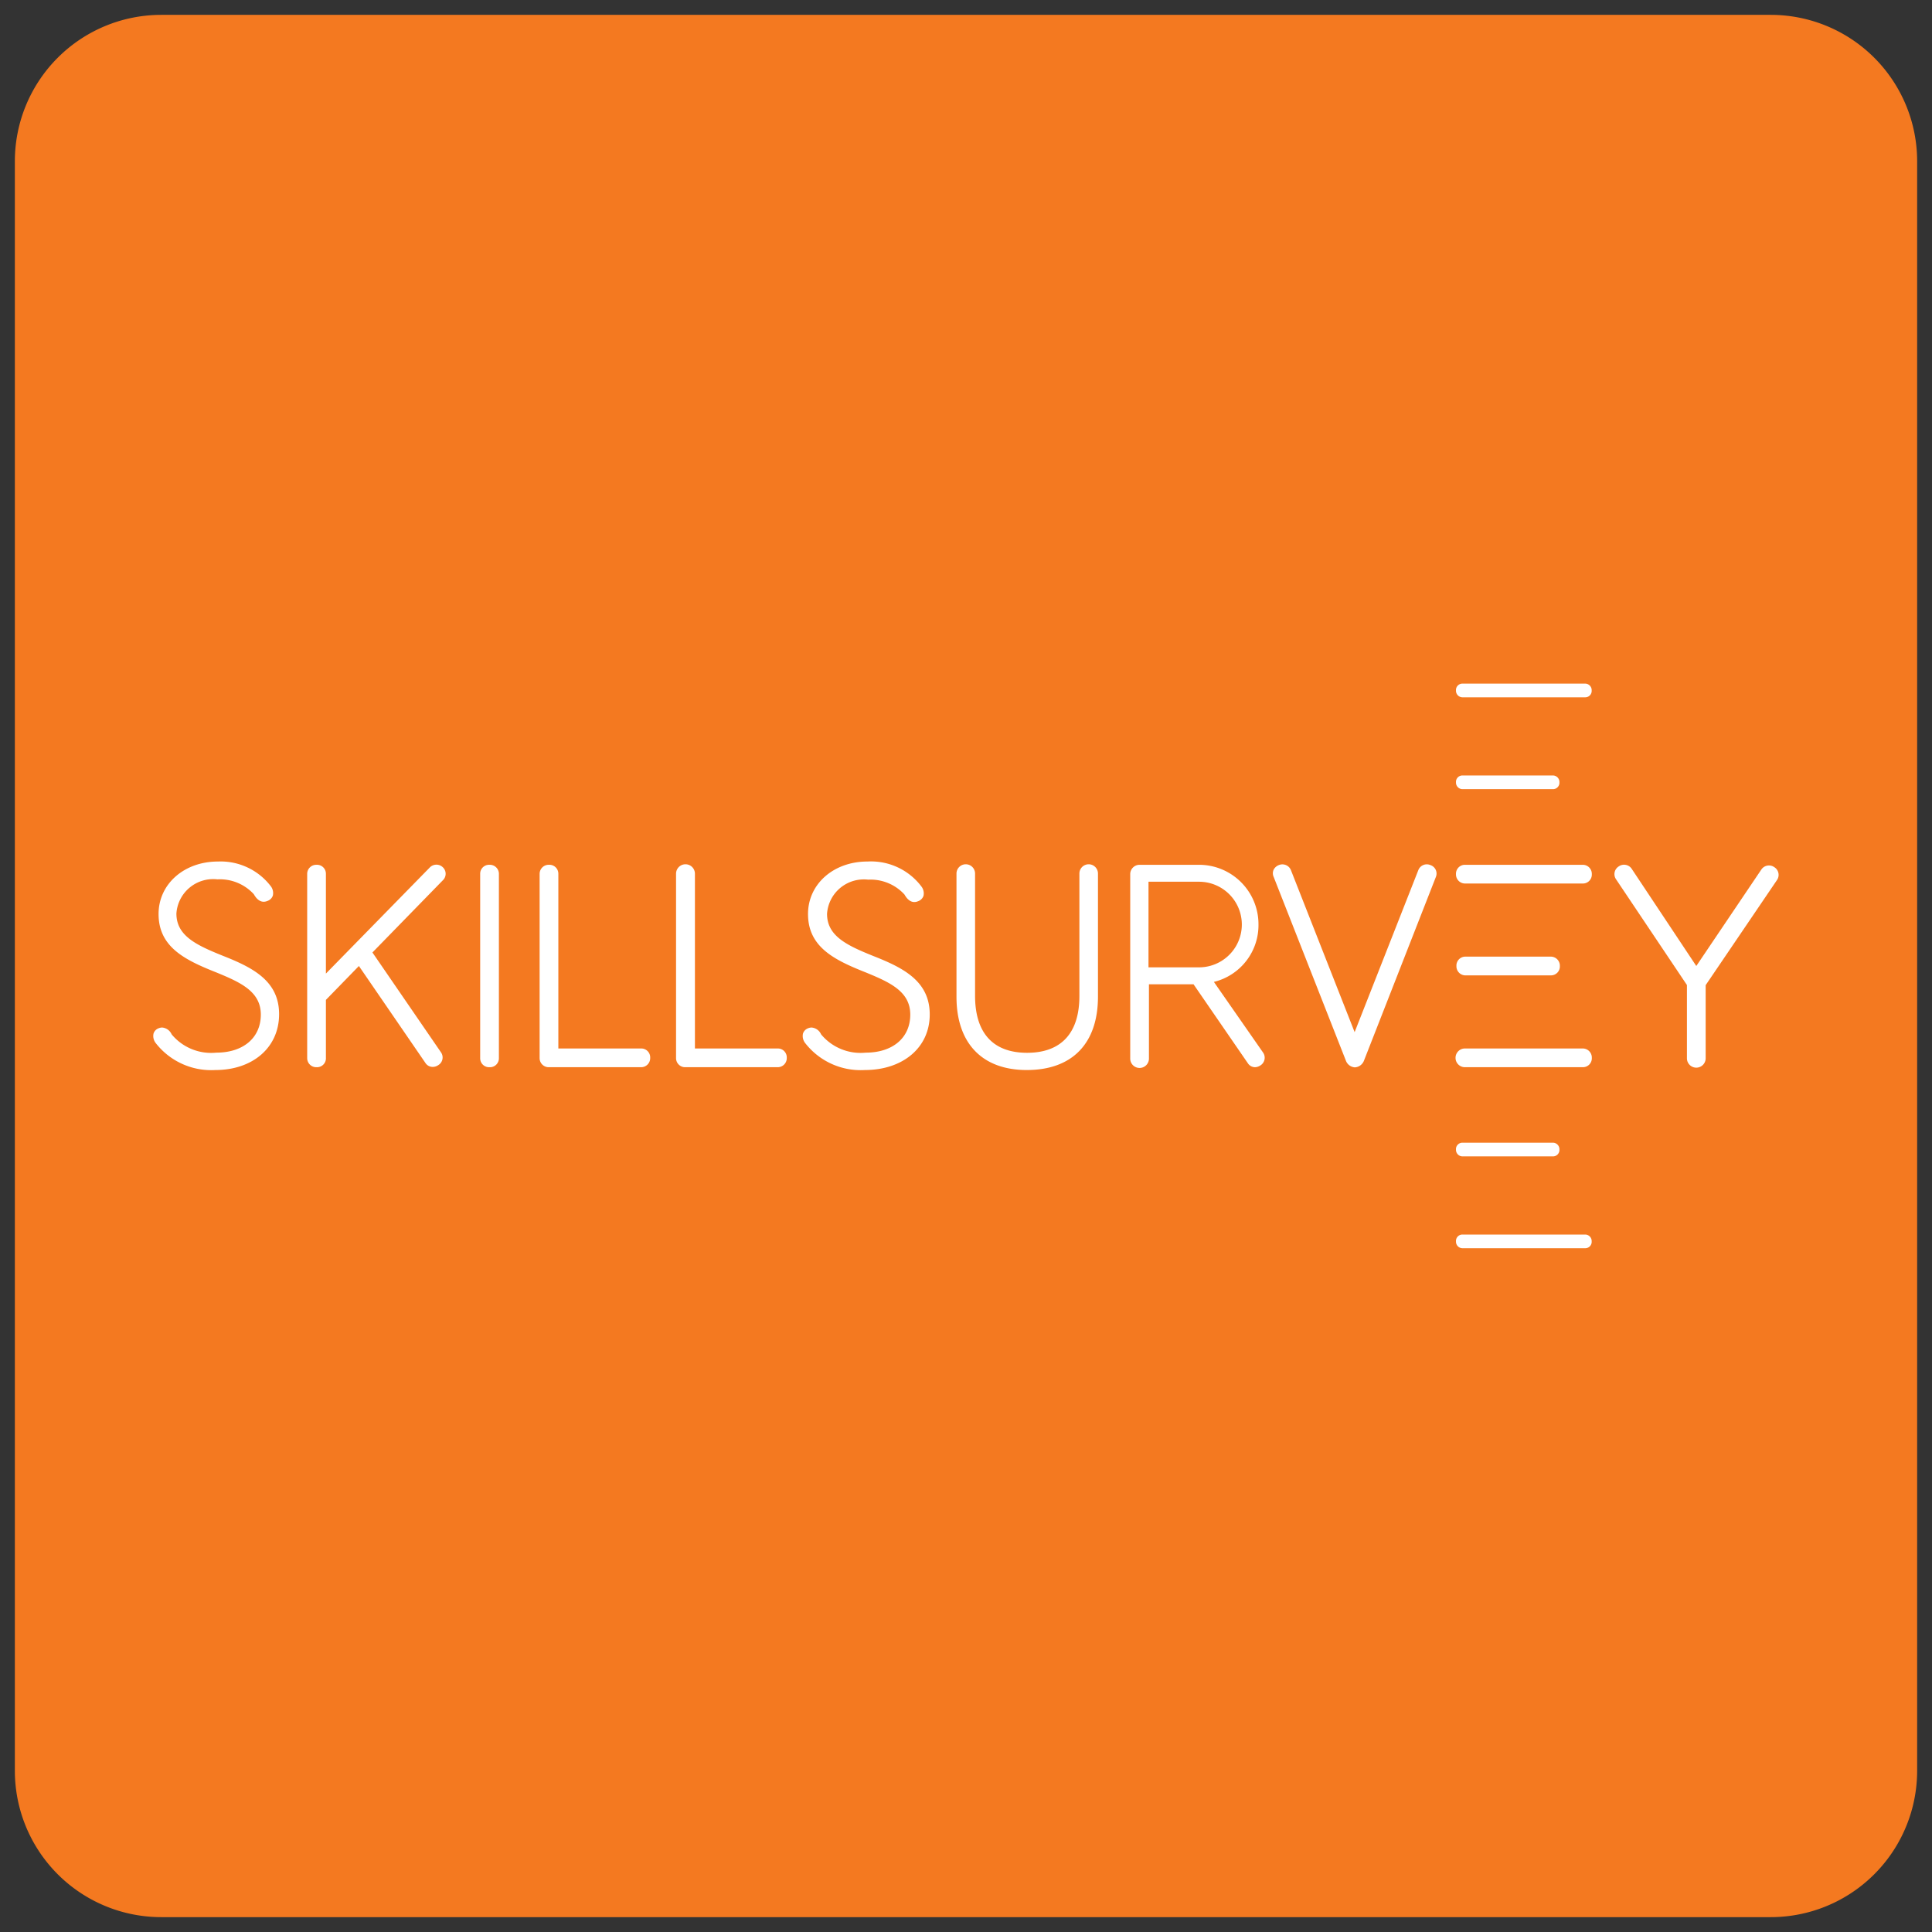
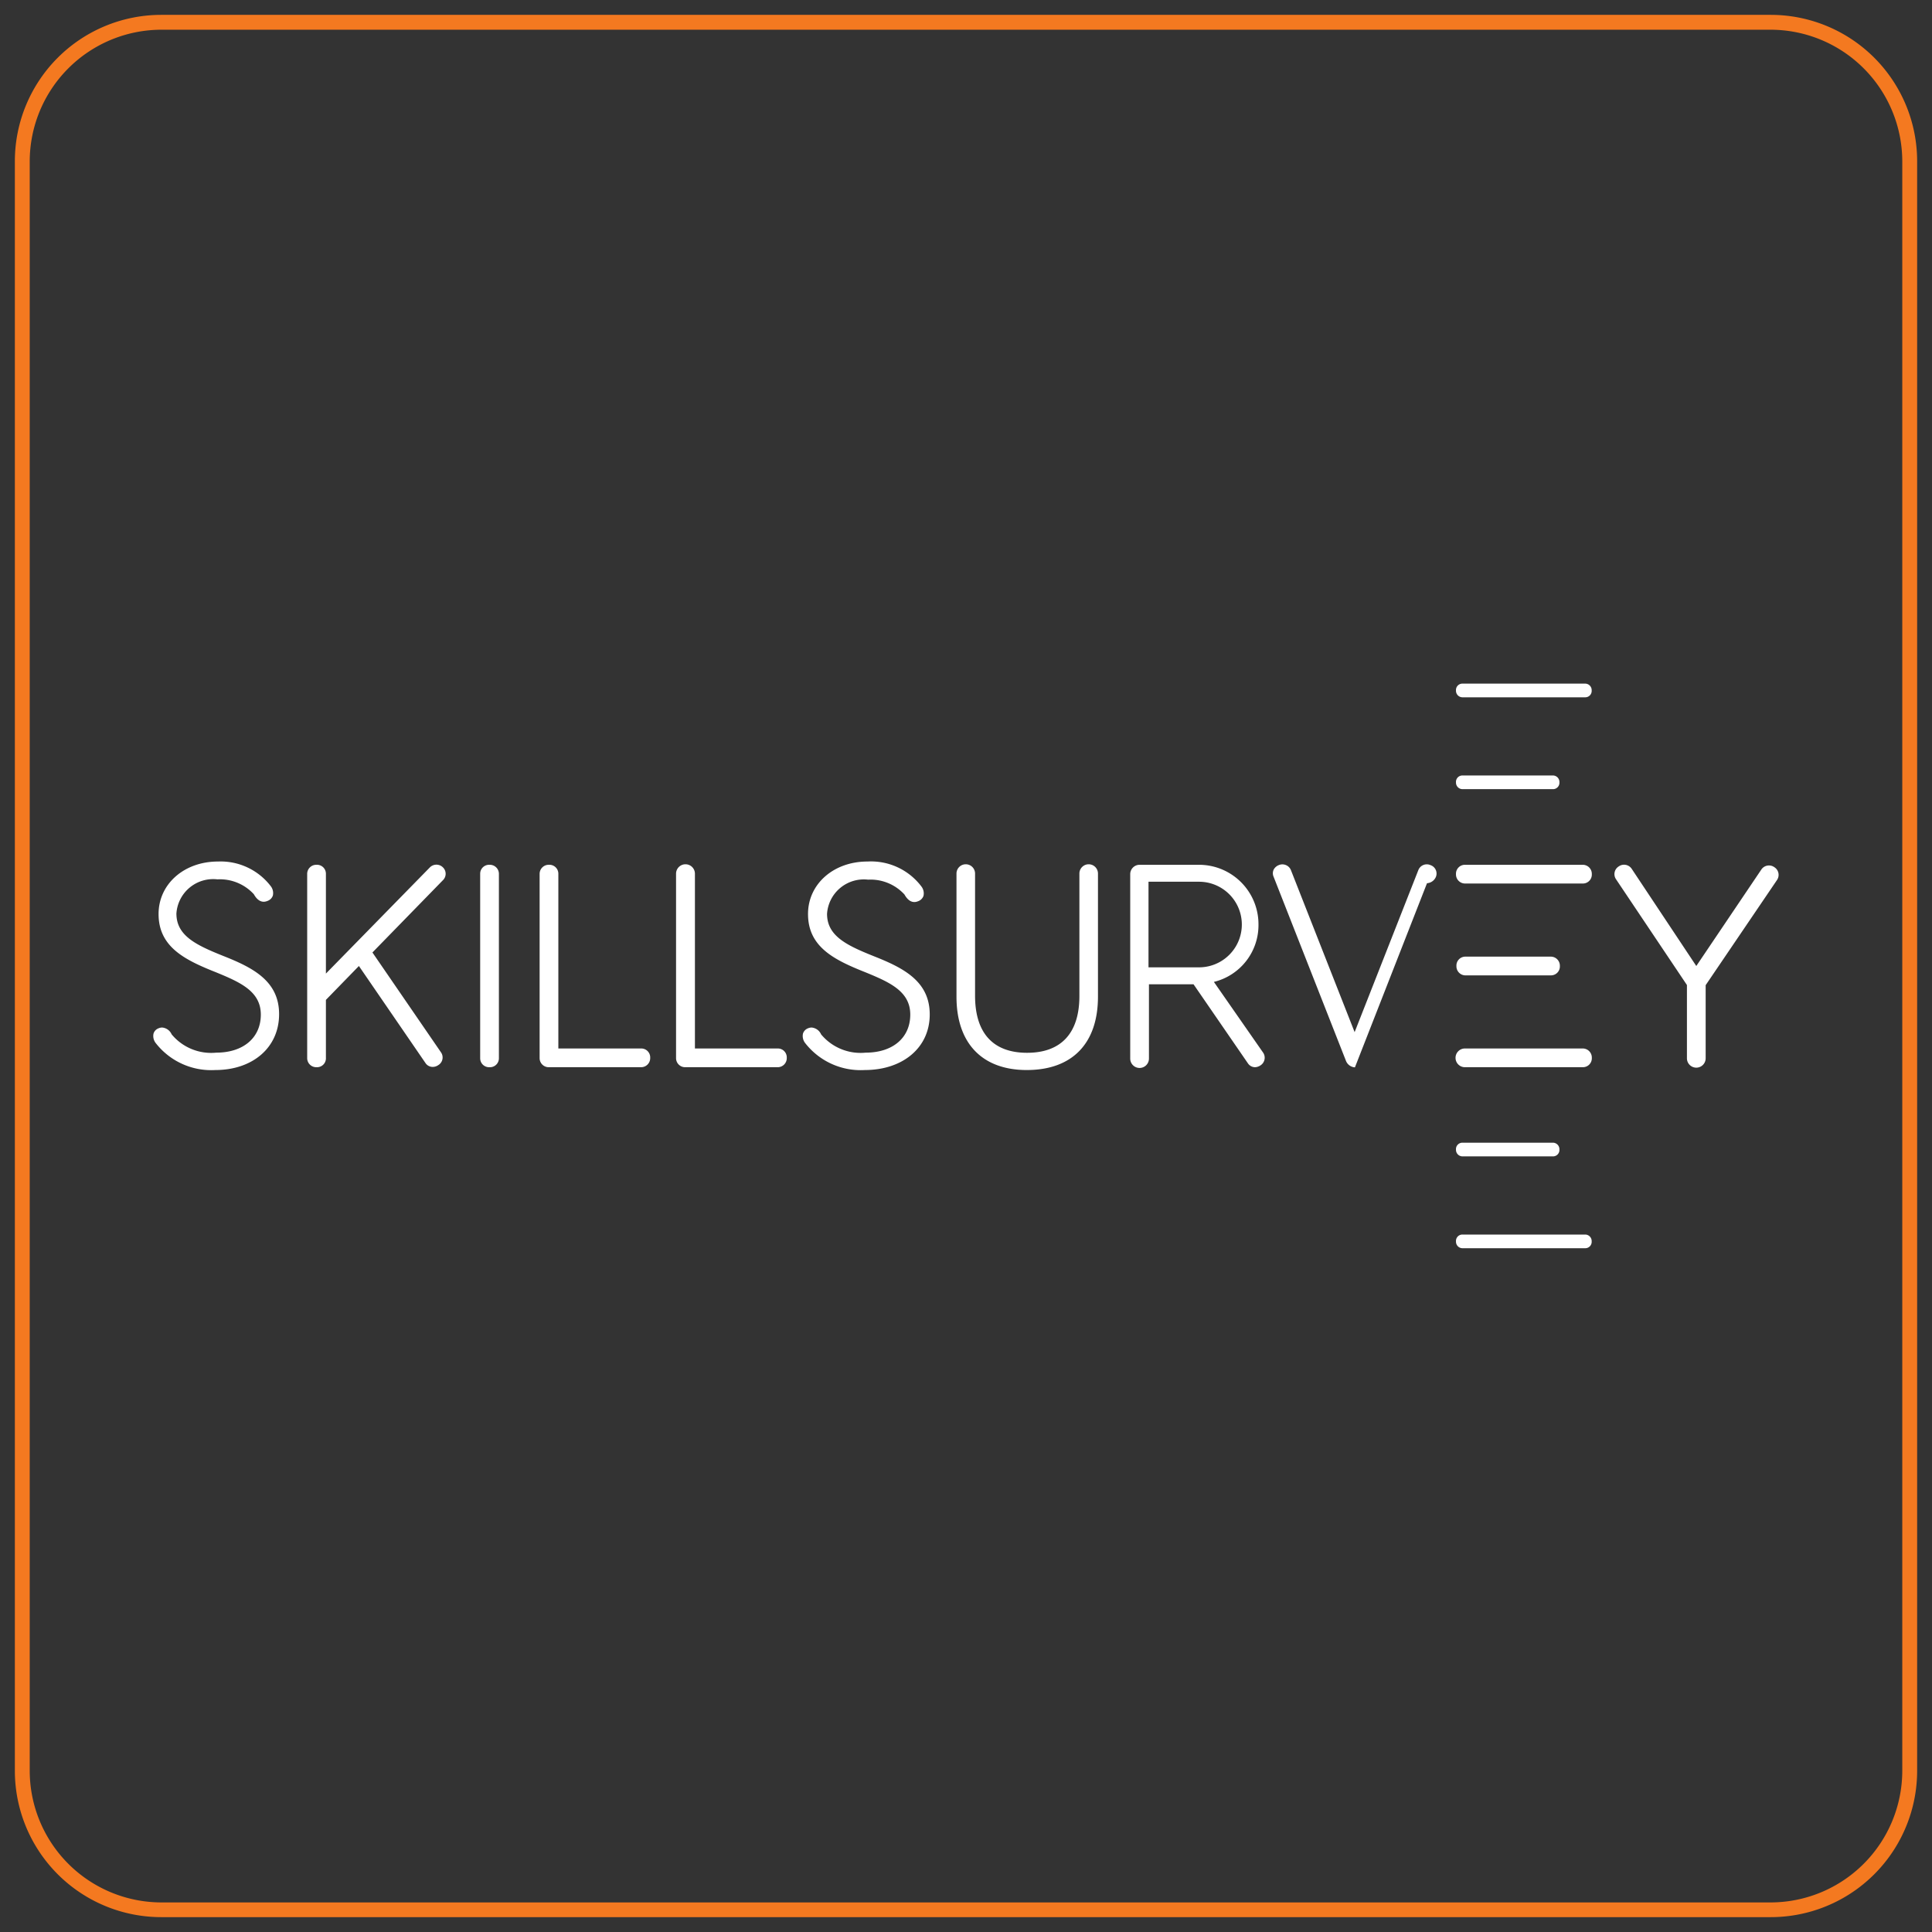
<svg xmlns="http://www.w3.org/2000/svg" id="Layer_1" data-name="Layer 1" viewBox="0 0 130 130">
  <rect x="0" y="0" width="130" height="130" fill="#333333" stroke="none" />
  <defs>
    <style>.cls-1{fill:#f47920}.cls-2{fill:#fff}</style>
  </defs>
-   <rect width="127.02" height="127.02" x="1.49" y="1.49" class="cls-1" rx="9.35" ry="9.35" />
  <path d="M119.15 2a8.87 8.87 0 0 1 8.85 8.85v108.3a8.87 8.87 0 0 1-8.86 8.86H10.85A8.87 8.87 0 0 1 2 119.15V10.85A8.87 8.87 0 0 1 10.85 2h108.3m0-1H10.85A9.85 9.85 0 0 0 1 10.85v108.3a9.85 9.85 0 0 0 9.85 9.85h108.3a9.85 9.85 0 0 0 9.85-9.85V10.85A9.85 9.85 0 0 0 119.15 1z" class="cls-1" />
-   <path d="M104.51 52.18H98.4a.43.43 0 0 0-.43.46.44.44 0 0 0 .43.46h6.1a.43.43 0 0 0 .43-.46.44.44 0 0 0-.42-.46zM104.51 76.89H98.4a.43.43 0 0 0-.43.46.44.44 0 0 0 .43.46h6.1a.43.43 0 0 0 .43-.46.44.44 0 0 0-.42-.46zM106.68 46H98.4a.43.43 0 0 0-.43.46.44.44 0 0 0 .43.46h8.27a.43.43 0 0 0 .43-.46.44.44 0 0 0-.42-.46zM106.68 83.07H98.4a.43.43 0 0 0-.43.46.44.44 0 0 0 .43.46h8.27a.43.43 0 0 0 .43-.46.44.44 0 0 0-.42-.46zM114.77 66.29v4.92a.63.63 0 0 1-1.26 0v-4.93l-4.78-7.13a.61.61 0 0 1 .19-.85.62.62 0 0 1 .86.14l4.36 6.56 4.39-6.51a.62.62 0 0 1 .86-.14.61.61 0 0 1 .19.85zM21.3 71.81a.61.61 0 0 1-.63-.6V58.79a.61.61 0 0 1 .63-.6.6.6 0 0 1 .63.6v6.72l7-7.15a.62.62 0 0 1 .87 0 .6.6 0 0 1 0 .87l-4.74 4.86 4.62 6.73a.6.6 0 0 1-.19.85.66.66 0 0 1-.37.12.58.58 0 0 1-.49-.26L24.15 65l-2.22 2.28v3.89a.6.6 0 0 1-.63.64zM14.49 72a4.73 4.73 0 0 1-4-1.8.77.77 0 0 1-.16-.65.55.55 0 0 1 .32-.35.65.65 0 0 1 .26-.06.77.77 0 0 1 .64.46 3.45 3.45 0 0 0 3 1.23c1.82 0 3-1 3-2.56s-1.37-2.17-3-2.84c-2.12-.84-3.88-1.71-3.88-3.93 0-2 1.7-3.53 4-3.53a4.25 4.25 0 0 1 3.55 1.66.76.76 0 0 1 .14.63.58.58 0 0 1-.36.36c-.35.15-.67 0-.92-.45a3.1 3.1 0 0 0-2.45-1 2.48 2.48 0 0 0-2.76 2.3c0 1.48 1.3 2.11 3.12 2.84 2 .79 3.79 1.68 3.79 3.93S17 72 14.49 72zM32.94 71.81a.6.6 0 0 1-.63-.6V58.79a.6.6 0 0 1 .63-.6.61.61 0 0 1 .63.6v12.42a.6.6 0 0 1-.63.6zM43.15 71.81h-6.21a.61.61 0 0 1-.63-.6V58.79a.61.61 0 0 1 .63-.6.6.6 0 0 1 .63.6v11.76h5.58a.6.6 0 0 1 .6.63.61.61 0 0 1-.6.63zM52.33 71.81h-6.21a.61.61 0 0 1-.63-.6V58.79a.63.63 0 0 1 1.27 0v11.76h5.58a.6.6 0 0 1 .6.63.61.61 0 0 1-.61.63zM58.19 72a4.73 4.73 0 0 1-4-1.8.77.77 0 0 1-.16-.65.56.56 0 0 1 .32-.35.66.66 0 0 1 .26-.06.77.77 0 0 1 .64.46 3.45 3.45 0 0 0 3 1.23c1.82 0 3-1 3-2.56s-1.37-2.17-3-2.84c-2.12-.84-3.88-1.71-3.88-3.93 0-2 1.7-3.53 4-3.53A4.25 4.25 0 0 1 62 59.65a.76.76 0 0 1 .14.63.59.59 0 0 1-.36.36c-.35.15-.67 0-.92-.45a3.1 3.1 0 0 0-2.45-1 2.48 2.48 0 0 0-2.76 2.3c0 1.48 1.3 2.11 3.12 2.84 2 .79 3.79 1.68 3.79 3.93S60.73 72 58.19 72zM69.09 72c-3 0-4.73-1.8-4.73-4.93v-8.29a.62.62 0 0 1 1.25 0V67c0 2.51 1.21 3.84 3.5 3.84s3.52-1.32 3.52-3.82v-8.24a.62.62 0 0 1 1.25 0v8.28c0 3.16-1.74 4.94-4.79 4.94zM106.51 59.45h-7.94a.61.61 0 0 1-.6-.63.6.6 0 0 1 .6-.63h7.94a.61.61 0 0 1 .6.63.6.6 0 0 1-.6.63zM104.34 65.63h-5.77A.61.61 0 0 1 98 65a.6.6 0 0 1 .6-.63h5.76a.61.61 0 0 1 .6.63.6.6 0 0 1-.62.63zM106.51 71.81h-7.94a.63.63 0 0 1 0-1.26h7.94a.61.61 0 0 1 .6.63.6.6 0 0 1-.6.63zM84.46 71.81a.58.58 0 0 1-.49-.26l-3.66-5.32h-3v5a.63.63 0 0 1-1.26 0V58.82a.63.63 0 0 1 .63-.63h4a4 4 0 0 1 4 4 3.93 3.93 0 0 1-3 3.88L85 70.84a.61.61 0 0 1-.19.85.71.71 0 0 1-.35.12zm-7.18-6.72h3.4a2.88 2.88 0 1 0 0-5.76h-3.4zM91.17 71.82a.69.69 0 0 1-.6-.43L85.7 59a.58.58 0 0 1 0-.48.66.66 0 0 1 .35-.31.62.62 0 0 1 .81.33l4.29 10.91 4.29-10.91a.61.61 0 0 1 .81-.33.6.6 0 0 1 .37.79l-4.85 12.39a.7.7 0 0 1-.6.43z" class="cls-2" />
+   <path d="M104.51 52.18H98.4a.43.43 0 0 0-.43.46.44.44 0 0 0 .43.46h6.1a.43.43 0 0 0 .43-.46.44.44 0 0 0-.42-.46zM104.51 76.89H98.4a.43.43 0 0 0-.43.46.44.44 0 0 0 .43.46h6.1a.43.43 0 0 0 .43-.46.44.44 0 0 0-.42-.46zM106.68 46H98.4a.43.43 0 0 0-.43.46.44.44 0 0 0 .43.46h8.27a.43.43 0 0 0 .43-.46.44.44 0 0 0-.42-.46zM106.68 83.07H98.4a.43.43 0 0 0-.43.46.44.44 0 0 0 .43.46h8.27a.43.43 0 0 0 .43-.46.44.44 0 0 0-.42-.46zM114.77 66.29v4.92a.63.63 0 0 1-1.26 0v-4.93l-4.78-7.13a.61.61 0 0 1 .19-.85.62.62 0 0 1 .86.14l4.36 6.56 4.39-6.51a.62.62 0 0 1 .86-.14.61.61 0 0 1 .19.85zM21.3 71.81a.61.61 0 0 1-.63-.6V58.79a.61.61 0 0 1 .63-.6.6.6 0 0 1 .63.6v6.72l7-7.15a.62.62 0 0 1 .87 0 .6.6 0 0 1 0 .87l-4.74 4.86 4.62 6.73a.6.6 0 0 1-.19.85.66.66 0 0 1-.37.12.58.58 0 0 1-.49-.26L24.15 65l-2.22 2.28v3.89a.6.6 0 0 1-.63.64zM14.49 72a4.73 4.73 0 0 1-4-1.8.77.77 0 0 1-.16-.65.55.55 0 0 1 .32-.35.65.65 0 0 1 .26-.06.77.77 0 0 1 .64.46 3.45 3.45 0 0 0 3 1.23c1.82 0 3-1 3-2.56s-1.37-2.17-3-2.84c-2.12-.84-3.88-1.71-3.88-3.93 0-2 1.7-3.53 4-3.53a4.25 4.25 0 0 1 3.55 1.66.76.76 0 0 1 .14.63.58.58 0 0 1-.36.36c-.35.15-.67 0-.92-.45a3.1 3.1 0 0 0-2.45-1 2.48 2.48 0 0 0-2.76 2.3c0 1.48 1.3 2.11 3.12 2.84 2 .79 3.79 1.68 3.79 3.93S17 72 14.49 72zM32.94 71.81a.6.6 0 0 1-.63-.6V58.79a.6.6 0 0 1 .63-.6.61.61 0 0 1 .63.6v12.42a.6.6 0 0 1-.63.6zM43.15 71.81h-6.21a.61.61 0 0 1-.63-.6V58.79a.61.61 0 0 1 .63-.6.6.6 0 0 1 .63.6v11.76h5.58a.6.6 0 0 1 .6.63.61.61 0 0 1-.6.63zM52.33 71.81h-6.21a.61.61 0 0 1-.63-.6V58.79a.63.63 0 0 1 1.27 0v11.76h5.58a.6.6 0 0 1 .6.63.61.61 0 0 1-.61.63zM58.19 72a4.73 4.73 0 0 1-4-1.8.77.77 0 0 1-.16-.65.56.56 0 0 1 .32-.35.66.66 0 0 1 .26-.06.77.77 0 0 1 .64.46 3.45 3.45 0 0 0 3 1.23c1.82 0 3-1 3-2.56s-1.37-2.17-3-2.84c-2.12-.84-3.88-1.71-3.88-3.93 0-2 1.7-3.53 4-3.53A4.25 4.25 0 0 1 62 59.65a.76.76 0 0 1 .14.63.59.59 0 0 1-.36.36c-.35.15-.67 0-.92-.45a3.1 3.1 0 0 0-2.45-1 2.48 2.48 0 0 0-2.76 2.3c0 1.48 1.3 2.11 3.12 2.84 2 .79 3.79 1.68 3.79 3.93S60.73 72 58.19 72zM69.09 72c-3 0-4.73-1.8-4.73-4.93v-8.29a.62.62 0 0 1 1.25 0V67c0 2.51 1.21 3.84 3.5 3.84s3.52-1.32 3.52-3.82v-8.24a.62.62 0 0 1 1.25 0v8.28c0 3.16-1.74 4.94-4.79 4.94zM106.51 59.45h-7.94a.61.61 0 0 1-.6-.63.6.6 0 0 1 .6-.63h7.94a.61.61 0 0 1 .6.63.6.6 0 0 1-.6.63zM104.34 65.63h-5.77A.61.61 0 0 1 98 65a.6.6 0 0 1 .6-.63h5.76a.61.61 0 0 1 .6.63.6.6 0 0 1-.62.63zM106.51 71.81h-7.94a.63.63 0 0 1 0-1.26h7.94a.61.61 0 0 1 .6.63.6.6 0 0 1-.6.63zM84.46 71.81a.58.58 0 0 1-.49-.26l-3.66-5.32h-3v5a.63.63 0 0 1-1.26 0V58.82a.63.63 0 0 1 .63-.63h4a4 4 0 0 1 4 4 3.93 3.93 0 0 1-3 3.88L85 70.84a.61.61 0 0 1-.19.85.71.71 0 0 1-.35.12zm-7.18-6.72h3.4a2.88 2.88 0 1 0 0-5.76h-3.4zM91.17 71.82a.69.69 0 0 1-.6-.43L85.7 59a.58.58 0 0 1 0-.48.66.66 0 0 1 .35-.31.62.62 0 0 1 .81.33l4.29 10.91 4.29-10.91a.61.61 0 0 1 .81-.33.6.6 0 0 1 .37.79a.7.7 0 0 1-.6.43z" class="cls-2" />
</svg>